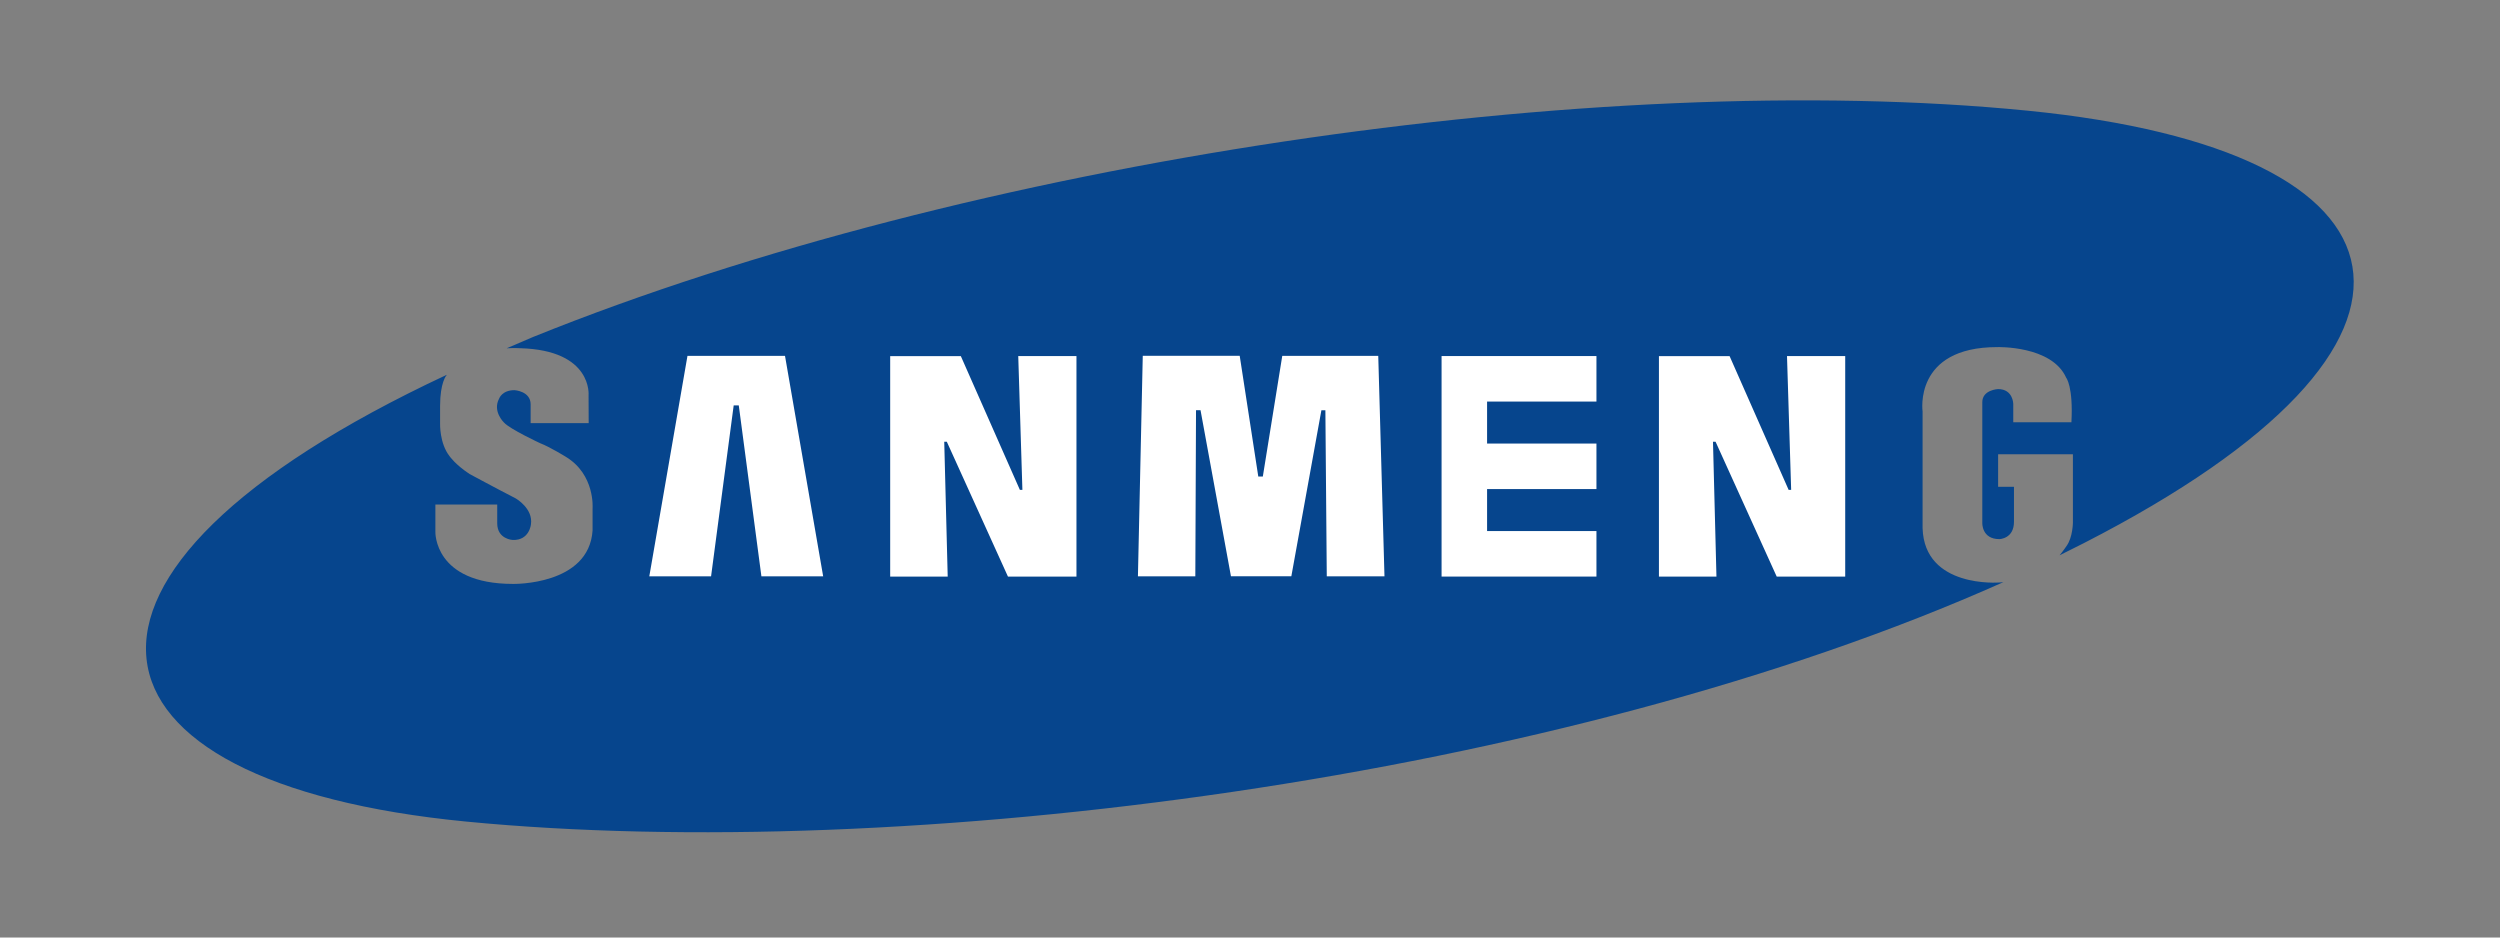
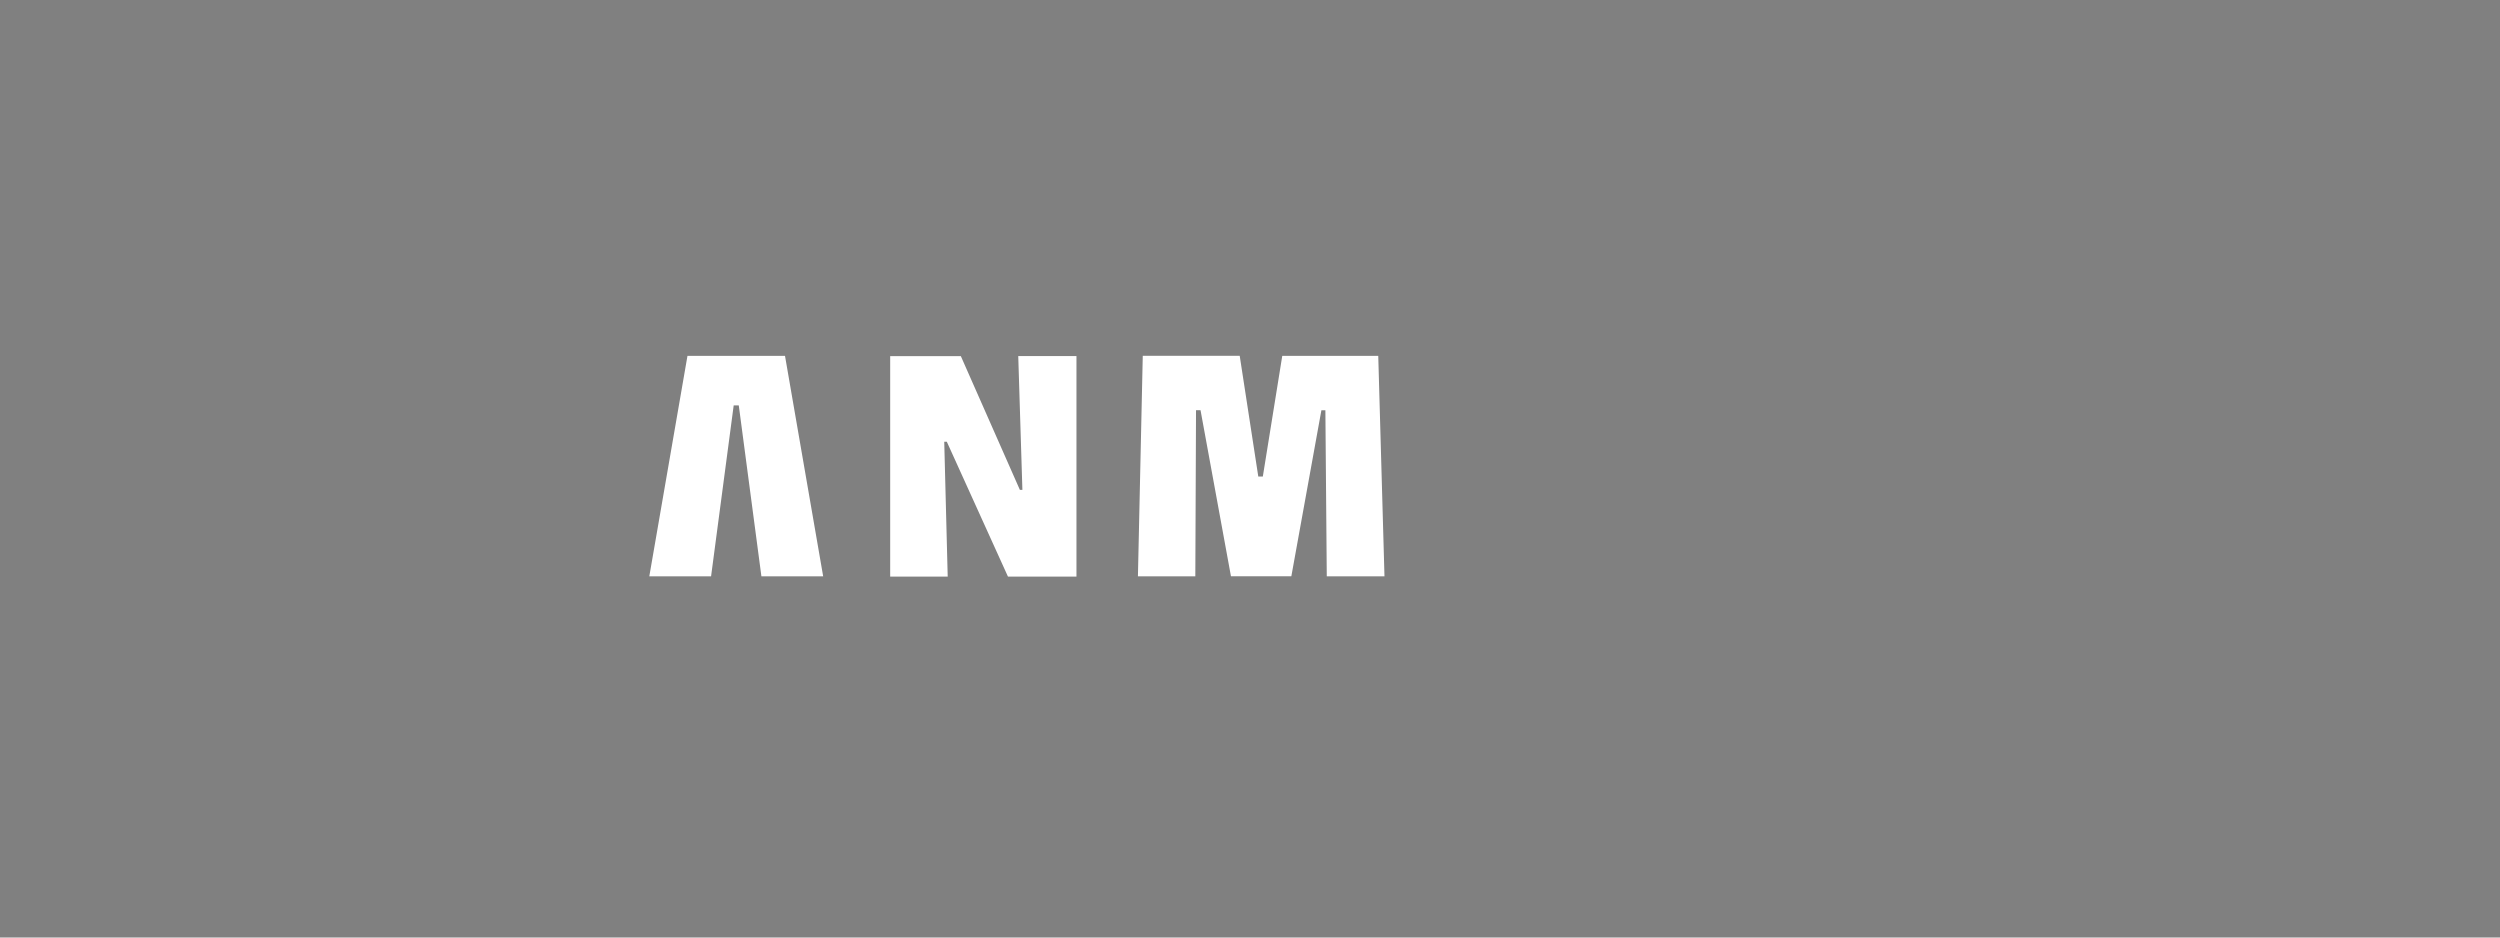
<svg xmlns="http://www.w3.org/2000/svg" version="1.1" id="레이어_1" x="0px" y="0px" width="800px" height="300px" viewBox="0 0 800 300" enable-background="new 0 0 800 300" xml:space="preserve">
  <rect x="0" y="0" width="800" height="300" fill="#808080" stroke="none" />
-   <path fill="#06458D" d="M648.92,35.426C511.406,21.76,310.488,51.325,170.512,107.861l-8.367,3.587  c2.568-0.135,4.32-0.018,4.32-0.018c23.301,0.639,21.876,15.129,21.876,15.129l0.035,8.848h-18.573v-6.01  c0-4.263-5.184-4.547-5.184-4.547c-3.977,0-4.901,2.697-4.901,2.697c-2.202,4.119,1.563,7.67,1.563,7.67  c1.92,2.131,11.58,6.612,11.58,6.612c3.126,1.204,8.169,4.327,8.169,4.327c9.447,5.681,8.594,16.474,8.594,16.474v7.107  c-1.137,17.613-25.43,17.115-25.43,17.115c-25.431,0-24.873-16.69-24.873-16.69v-8.719h19.787v6c0,5.115,4.941,5.344,4.941,5.344  c5.401,0.196,5.854-5.013,5.854-5.013c0.741-5.077-4.857-8.279-4.857-8.279c-5.54-2.833-14.774-7.813-14.774-7.813  c-4.545-2.979-6.394-5.682-6.394-5.682c-3.267-4.122-3.053-10.512-3.053-10.512v-5.544c0-7.674,2.061-9.873,2.061-9.873  c0.026-0.057,0.066-0.095,0.095-0.149C5.994,183.981,21.621,250.562,149.263,262.913c139.523,13.5,350.228-13.327,491.814-76.623  c-0.448,0.023-0.85,0.105-1.315,0.105c0,0-23.959,1.937-24.533-17.373v-37.345c0,0-2.982-20.602,23.865-20.602  c0,0,17.473-0.564,22.09,9.807c0,0,2.285,2.776,1.67,14.25h-18.609v-5.88c0,0-0.035-4.746-4.857-4.746c0,0-5.051,0.214-5.051,4.188  v38.64c0,0-0.217,5.186,5.461,5.186c0,0,4.676-0.088,4.676-5.558v-11.177h-5.074v-10.414h23.93v21.948c0,0-0.064,4.623-1.98,7.315  c0,0-1.43,2.115-2.297,3.062l7.793-3.902C792.246,109.541,776.549,48.098,648.92,35.426z" />
  <polygon fill="#FFFFFF" points="243.649,184.421 236.407,129.722 234.781,129.722 227.544,184.421 207.778,184.421 219.99,113.873   251.2,113.873 263.413,184.421 " />
-   <polygon fill="#FFFFFF" points="590.473,184.509 568.547,184.509 548.982,141.359 548.156,141.359 549.264,184.509 530.859,184.509   530.859,113.953 553.465,113.953 572.355,156.747 573.17,156.747 571.84,113.944 590.467,113.944 590.467,184.509 " />
  <polygon fill="#FFFFFF" points="344.473,184.509 322.545,184.509 302.982,141.359 302.158,141.359 303.265,184.509 284.859,184.509   284.859,113.953 307.465,113.953 326.355,156.747 327.168,156.747 325.84,113.944 344.467,113.944 344.467,184.509 " />
-   <polygon fill="#FFFFFF" points="461.303,113.936 510.864,113.936 510.864,128.5 475.866,128.5 475.866,141.938 510.864,141.938   510.864,156.501 475.866,156.501 475.866,169.939 510.864,169.939 510.864,184.503 461.303,184.503 " />
  <polygon fill="#FFFFFF" points="424.567,184.424 424.122,131.275 422.848,131.275 413.229,184.412 393.907,184.412 384.168,131.254   382.726,131.254 382.504,184.424 364.138,184.424 365.685,113.864 396.709,113.864 402.65,152.481 404.106,152.481 410.326,113.867   441.041,113.867 443.033,184.43 424.567,184.43 " />
</svg>